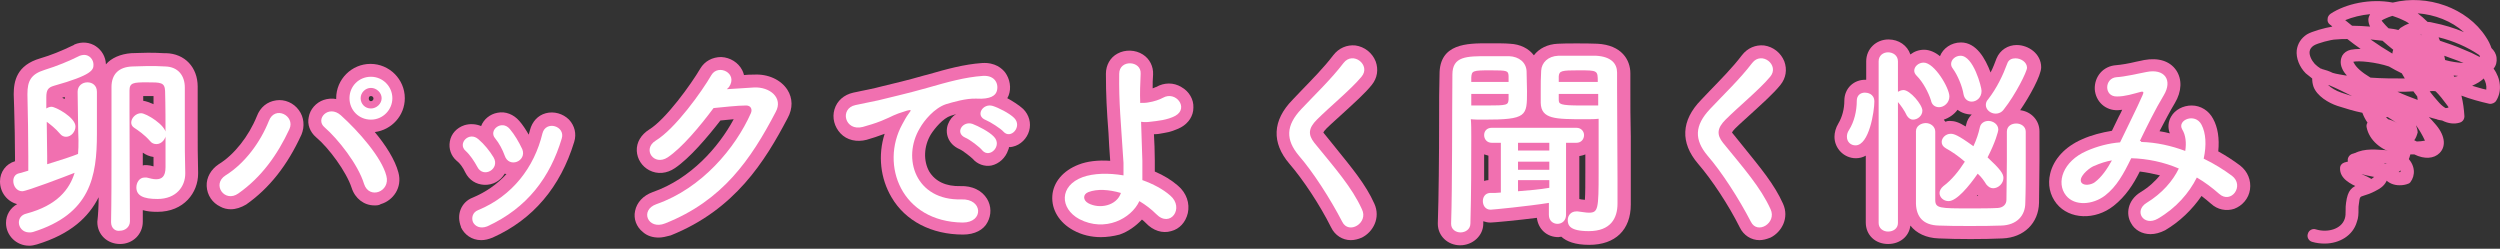
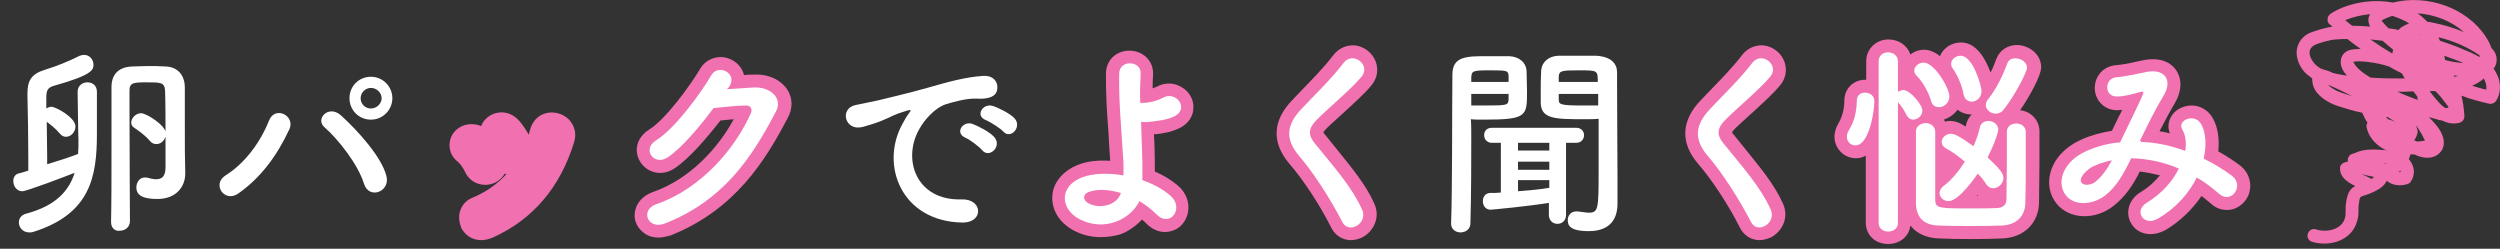
<svg xmlns="http://www.w3.org/2000/svg" version="1.1" id="レイヤー_1" x="0px" y="0px" width="583px" height="58px" viewBox="0 0 583 58" style="enable-background:new 0 0 583 58;" xml:space="preserve">
  <rect x="0" y="0" width="583" height="58" fill="#333333" stroke="none" />
  <style type="text/css">
	.st0{fill:#F170B0;}
	.st1{fill:#FFFFFF;}
</style>
  <g>
    <g>
-       <path class="st0" d="M6.8,57.3c-3,0-5.4-2.4-5.4-5.3c0-1.9,1-3.5,2.6-4.4C1.7,47,0,44.9,0,42.3c0-2.2,1.4-4.1,3.5-4.7    c0-0.3,0-0.7,0-1c0-3.8-0.1-7.7-0.2-11.5l-0.1-3.1c0-3.1,0.7-6.8,6.2-8.4c2.4-0.7,4.9-1.7,7.8-3.1c0,0,0.1,0,0.1-0.1    c3.7-1.6,7.3,1.1,7.4,4.6c1.3-1.5,3.4-2.4,5.9-2.6c1.1,0,2.4-0.1,3.8-0.1c1.1,0,2.4,0,3.8,0.1l0.5,0c4.4,0.1,7.4,3.3,7.4,7.8    c0,2.2,0,5.1,0,7.7c0,6.4,0,8.7,0.1,12.3l0,0.3c0,4.4-3.3,8.9-9.5,8.9c-1.3,0-2.4-0.1-3.4-0.4c0,1.3,0,2.2,0,2.7    c0,2.9-2.3,5.2-5.3,5.2c-3,0-5.3-2.2-5.3-5.1c0,0,0-0.1,0-0.1C22.9,50,23,48,23,46c-2.3,4.6-6.5,8.6-14.4,11    C7.9,57.2,7.4,57.3,6.8,57.3z M33.8,38.5c0.3,0,0.7,0,1.2,0.1c0.3,0.1,0.5,0.1,0.8,0.2c0-0.4,0-1.2,0-2.2c-0.9-0.1-1.8-0.5-2.5-1    c0,1,0,2,0,3C33.5,38.5,33.7,38.5,33.8,38.5z M18.1,36.1L18.1,36.1L18.1,36.1z M35.7,31.8C35.7,31.8,35.7,31.8,35.7,31.8    L35.7,31.8z M33.4,23.5c0.7,0.1,1.5,0.4,2.4,0.8c0-0.7,0-1.3,0-1.9c-0.4,0-0.9,0-1.3,0c-0.3,0-0.7,0-1.1,0c0,0.2,0,0.3,0,0.5    C33.4,23.1,33.4,23.3,33.4,23.5z M14.5,22.8c0.2,0.1,0.4,0.2,0.6,0.3c0-0.2,0-0.3,0-0.5C14.9,22.7,14.7,22.7,14.5,22.8z" />
-       <path class="st0" d="M53.8,48.8c-0.8,0-1.7-0.2-2.4-0.6c-1.9-0.9-3.1-2.7-3.2-4.8c-0.1-2,1-3.9,2.8-5.1c0,0,0,0,0,0    c3.6-2.2,7-6.5,8.9-11.2c0.8-2.1,2.4-3.4,4.5-3.7c2-0.3,4.1,0.6,5.3,2.3c1.2,1.6,1.4,3.8,0.6,5.7c-3.3,7.2-7.5,12.5-12.9,16.3    C56.2,48.4,55,48.8,53.8,48.8z M87.3,47.9c-2.4,0-4.5-1.6-5.3-4.1c-1.2-3.7-5.3-9.3-8.3-11.8c-1.4-1.2-2.1-3-1.7-4.7    c0.3-1.8,1.7-3.4,3.5-4c0.9-0.3,2-0.4,2.9-0.2c0-0.1,0-0.1,0-0.2c0-4.4,3.6-8,8-8c4.4,0,8,3.6,8,8c0,4.1-3.1,7.4-7,7.9    c2.5,3,4.7,6.4,5.5,9.4c1,3.6-1.3,6.6-4.1,7.4C88.4,47.9,87.8,47.9,87.3,47.9z M87.8,42.2C87.8,42.2,87.8,42.2,87.8,42.2    S87.8,42.2,87.8,42.2z M77.7,27.5C77.7,27.5,77.7,27.5,77.7,27.5C77.7,27.5,77.7,27.5,77.7,27.5z M86.5,22.4    c-0.4,0-0.5,0.3-0.5,0.6s0.2,0.6,0.5,0.6c0.3,0,0.6-0.3,0.6-0.6C87.1,22.6,86.8,22.4,86.5,22.4z" />
-       <path class="st0" d="M112.2,56c-2.2,0-3.9-1.3-4.7-3c0,0,0,0,0-0.1c-0.5-1.3-0.6-2.7-0.1-4c0.5-1.3,1.5-2.3,2.8-2.8    c3.1-1.3,5.7-3.1,7.9-5.5c-0.1,0-0.3-0.1-0.4-0.1c0,0,0,0,0,0c-1,1.7-2.8,2.7-4.8,2.6c-1.9-0.1-3.5-1.1-4.4-2.9c0,0,0,0,0,0    c-0.5-1.1-1.3-2.2-2-2.7c-1.3-1.1-1.9-2.8-1.6-4.5c0.3-1.8,1.6-3.2,3.4-3.8c1.3-0.4,2.7-0.3,3.9,0.2c0.6-1.6,2.1-2.8,3.8-3.1    c1.9-0.4,3.8,0.4,5.1,1.9c0.8,0.9,1.5,2,2.2,3.2c0.1-0.4,0.2-0.7,0.3-1.1c0.5-1.9,1.8-3.4,3.7-3.9c1.9-0.5,4,0.1,5.4,1.5    c1.3,1.4,1.8,3.3,1.2,5.2c-3.2,10.5-9.6,18.1-19,22.3C113.9,55.8,113.1,56,112.2,56z M112.2,50L112.2,50L112.2,50z M112.6,38.3    C112.6,38.3,112.6,38.3,112.6,38.3C112.6,38.3,112.6,38.3,112.6,38.3z M120.5,35.4L120.5,35.4L120.5,35.4z M110.5,33    C110.5,33,110.5,33,110.5,33C110.5,33,110.5,33,110.5,33z M128.1,31.3C128.1,31.3,128.1,31.3,128.1,31.3    C128.1,31.3,128.1,31.3,128.1,31.3z M117.6,30.3C117.7,30.3,117.7,30.3,117.6,30.3C117.7,30.3,117.7,30.3,117.6,30.3z" />
+       <path class="st0" d="M112.2,56c-2.2,0-3.9-1.3-4.7-3c0,0,0,0,0-0.1c-0.5-1.3-0.6-2.7-0.1-4c0.5-1.3,1.5-2.3,2.8-2.8    c3.1-1.3,5.7-3.1,7.9-5.5c-0.1,0-0.3-0.1-0.4-0.1c0,0,0,0,0,0c-1,1.7-2.8,2.7-4.8,2.6c-1.9-0.1-3.5-1.1-4.4-2.9c0,0,0,0,0,0    c-0.5-1.1-1.3-2.2-2-2.7c-1.3-1.1-1.9-2.8-1.6-4.5c0.3-1.8,1.6-3.2,3.4-3.8c1.3-0.4,2.7-0.3,3.9,0.2c0.6-1.6,2.1-2.8,3.8-3.1    c1.9-0.4,3.8,0.4,5.1,1.9c0.8,0.9,1.5,2,2.2,3.2c0.1-0.4,0.2-0.7,0.3-1.1c0.5-1.9,1.8-3.4,3.7-3.9c1.9-0.5,4,0.1,5.4,1.5    c1.3,1.4,1.8,3.3,1.2,5.2c-3.2,10.5-9.6,18.1-19,22.3C113.9,55.8,113.1,56,112.2,56z M112.2,50L112.2,50L112.2,50z M112.6,38.3    C112.6,38.3,112.6,38.3,112.6,38.3C112.6,38.3,112.6,38.3,112.6,38.3M120.5,35.4L120.5,35.4L120.5,35.4z M110.5,33    C110.5,33,110.5,33,110.5,33C110.5,33,110.5,33,110.5,33z M128.1,31.3C128.1,31.3,128.1,31.3,128.1,31.3    C128.1,31.3,128.1,31.3,128.1,31.3z M117.6,30.3C117.7,30.3,117.7,30.3,117.6,30.3C117.7,30.3,117.7,30.3,117.6,30.3z" />
      <path class="st0" d="M153.6,55.4c-1.4,0-2.7-0.4-3.7-1.3c-1.5-1.2-2.2-3.1-1.8-4.9c0.4-2,1.9-3.6,4.1-4.4    c8.9-3.1,15.4-10.5,18.9-17c-1,0.1-2.1,0.2-3.1,0.3c-3.1,4-7.2,8.8-10.6,11.1c-1.9,1.3-4.1,1.5-6,0.5c-1.7-0.9-2.8-2.6-2.9-4.5    c-0.1-2,1-3.8,2.9-5c3.9-2.4,9.8-10.6,11.9-14.2c1-1.7,2.8-2.7,4.9-2.7c2.1,0.1,4,1.3,4.9,3.1c0.2,0.4,0.3,0.7,0.4,1.1    c0.8-0.1,1.6-0.1,2.3-0.1c3.3-0.2,6.3,1.2,7.8,3.5c1.3,2,1.3,4.4,0.1,6.6c-5.3,10.1-12.3,21.4-27.3,27.4    C155.3,55.2,154.4,55.4,153.6,55.4z M174,27.6C174,27.6,174,27.6,174,27.6C174,27.6,174,27.6,174,27.6z M177.6,23.6    c0.2,0.4,0.4,0.9,0.5,1.3c0-0.1,0.1-0.2,0.1-0.2c0.1-0.3,0.2-0.5,0.1-0.6C178.3,24,178,23.8,177.6,23.6z M166.7,21.7    c-0.1,0.2-0.2,0.3-0.4,0.5c0.2,0,0.3,0,0.5-0.1C166.8,22,166.7,21.8,166.7,21.7z M167.5,18.5L167.5,18.5L167.5,18.5L167.5,18.5z" />
-       <path class="st0" d="M224.6,54.7C224.6,54.7,224.6,54.7,224.6,54.7c-7.4,0-13.5-3.2-16.7-8.7c-2.6-4.4-3.2-9.8-1.6-14.8    c-1.6,0.6-2.8,1-4.2,1.4c-2.3,0.6-4.6,0.1-6.1-1.5c-1.4-1.5-2-3.6-1.4-5.6c0.6-2,2.2-3.4,4.4-3.9c0.4-0.1,1.1-0.2,1.9-0.4    c1.1-0.2,2.4-0.5,3.3-0.7l1.6-0.4c2.5-0.6,5.9-1.4,9.7-2.5l0.8-0.2c4.5-1.3,8.5-2.4,12.7-2.7c3.1-0.2,4.7,1.3,5.4,2.2    c1.1,1.5,1.5,3.6,0.8,5.4c-0.1,0.2-0.2,0.4-0.3,0.6c1.3,0.7,2.7,1.6,3.7,2.5c1.4,1.4,1.9,3.3,1.4,5.1c-0.5,1.8-2,3.3-3.8,3.7    c-0.3,0.1-0.6,0.1-0.9,0.1c0,0.2-0.1,0.5-0.2,0.7c-0.6,1.8-2.1,3.2-3.9,3.6c-1.6,0.3-3.3-0.3-4.4-1.6c-0.4-0.4-2.3-1.9-3-2.2    l1.2-2.8l-1.2,2.8c-2.8-1.2-3.5-3.9-2.7-5.9c0.4-1,1-1.8,1.9-2.3c-0.4,0.1-0.9,0.3-1.3,0.4c-1.8,0.6-3.7,2.9-4.6,4.3    c-1.7,2.8-1.8,6.2-0.4,8.7c1.4,2.3,3.9,3.5,7.3,3.4c2.7-0.1,5,1,6.2,3c1,1.7,1,3.7,0.1,5.4C229.4,53.6,227.3,54.7,224.6,54.7z     M229.6,34C229.6,34,229.6,34,229.6,34C229.6,34,229.6,34,229.6,34z M231.4,33.1C231.4,33.1,231.4,33.1,231.4,33.1    C231.4,33.1,231.4,33.1,231.4,33.1z M225.8,31.8C225.8,31.8,225.8,31.8,225.8,31.8C225.8,31.8,225.8,31.8,225.8,31.8z M226.3,29.4    C226.3,29.4,226.3,29.4,226.3,29.4C226.3,29.4,226.3,29.4,226.3,29.4L226.3,29.4z M214.8,24c0.1,0.2,0.2,0.3,0.3,0.4    c0.3-0.3,0.5-0.5,0.8-0.7C215.6,23.8,215.2,23.9,214.8,24z" />
      <path class="st0" d="M256.7,55.3c-2.2,0-4.4-0.5-6.4-1.6c0,0,0,0,0,0c-3.3-1.8-5.1-4.8-4.9-8c0.2-3.2,2.5-5.9,6.1-7.3    c2-0.8,4.6-1.1,7.4-0.9c-0.2-2.5-0.3-4.6-0.4-6.5c-0.4-5.2-0.6-8.9-0.6-13.8c0-2,1-3.8,2.7-4.7c1.8-1,4.2-0.9,5.9,0.2    c1.6,1,2.5,2.8,2.4,4.7c-0.1,1.1-0.1,2.2-0.1,3.2c0.4-0.1,0.6-0.3,0.8-0.3c1.9-1.1,4.1-1.1,5.9,0c1.8,1,2.9,2.9,2.8,4.8    c0,1.9-1.1,3.6-2.9,4.6c-1.2,0.6-2.5,1.1-3.9,1.3c-0.9,0.2-1.7,0.3-2.4,0.3c0.1,1.9,0.2,3.9,0.2,6.1c0,0.7,0,1.6,0,2.6    c2.1,0.9,3.9,2,5.4,3.3c2,1.7,2.8,4.1,2.3,6.4c-0.5,2.1-1.9,3.7-3.9,4.2c-2,0.6-4.2-0.1-5.9-1.9c-0.3-0.3-0.6-0.6-0.9-0.8    c-1.4,1.5-3.2,2.8-5.2,3.5C259.6,55.1,258.1,55.3,256.7,55.3z M255.1,44.7C255.1,44.7,255.1,44.7,255.1,44.7    C255.1,44.7,255.1,44.7,255.1,44.7z" />
      <path class="st0" d="M315,56c-1.9,0-3.7-1.1-4.6-3c-2.6-5.2-6.5-11.1-9.7-14.8c-4.2-4.9-4-10.1,0.7-14.9c0.7-0.7,1.3-1.4,2-2.1    c2.6-2.7,5.3-5.4,7.5-8.3c1.3-1.7,3.2-2.5,5.2-2.3c2.1,0.3,3.9,1.7,4.7,3.7c0.7,1.9,0.4,3.9-0.9,5.5c-1.6,2-4.2,4.3-6.7,6.6    c-1.4,1.3-2.8,2.5-3.9,3.6c-0.4,0.4-0.6,0.7-0.7,0.9c0.1,0.1,0.2,0.3,0.4,0.5c0.9,1.1,1.7,2.1,2.5,3.1c3.7,4.6,7,8.5,9,13    c1.5,3.3-0.3,6.6-2.9,7.9C316.7,55.8,315.8,56,315,56z M315.7,50.4L315.7,50.4L315.7,50.4z" />
-       <path class="st0" d="M340.5,57.2c-2.9,0-5.2-2.2-5.2-5c0,0,0-0.2,0-0.2c0.2-5.9,0.3-15.5,0.3-23.9c0-4,0-7.7,0.1-10.8    c0-7.2,6.5-7.2,11.3-7.2c2.1,0,4.1,0,5.1,0.1c2.4,0.1,4.4,1.1,5.6,2.7c1.2-1.6,3.2-2.6,5.6-2.7c1.6-0.1,7-0.1,9.2,0    c5.7,0.3,7.7,3.8,7.7,6.9v3.4c0,3.6,0,7.6,0.1,11.4c0,3.6,0,7,0,9.9c0,1.2,0,2.3,0,3.4c0,0.9,0,1.8,0,2.5c0,5.9-3.6,9.4-9.7,9.4    c-3.3,0-5.3-0.8-6.5-1.9c-0.2,0-0.5,0.1-0.7,0.1c-2.7,0-4.7-1.9-5-4.5c-4.7,0.6-10.2,1.1-10.8,1.1c-0.6,0-1.1-0.1-1.7-0.3    c0,0.2,0,0.4,0,0.6C345.9,54.9,343.5,57.2,340.5,57.2z M339.9,52.1C339.9,52.1,339.9,52.1,339.9,52.1    C339.9,52.1,339.9,52.1,339.9,52.1z M347.6,48C347.6,48,347.6,48,347.6,48C347.6,48,347.6,48,347.6,48z M368.3,46.4l0.4,0.1    c0.3,0,0.6,0.1,0.9,0.1c0.1-1.4,0.1-4,0.1-6.4c0-1.4,0-2.8,0-4.2c-0.4,0.2-0.9,0.3-1.4,0.4L368.3,46.4z M346.1,36    c0,2.1,0,4.2,0,6.2c0.3-0.1,0.7-0.2,1-0.2v-5.7C346.7,36.2,346.4,36.1,346.1,36z" />
      <path class="st0" d="M410.3,56c-1.9,0-3.7-1.1-4.6-3c-2.6-5.2-6.5-11.1-9.7-14.8c-4.2-4.9-4-10.1,0.7-14.9c0.7-0.7,1.3-1.4,2-2.1    c2.6-2.7,5.3-5.4,7.5-8.3c1.3-1.7,3.2-2.5,5.2-2.3c2.1,0.3,3.9,1.7,4.7,3.7c0.7,1.9,0.4,3.9-0.9,5.5c-1.6,2-4.2,4.3-6.7,6.6    c-1.4,1.3-2.8,2.5-3.9,3.6c-0.4,0.4-0.6,0.7-0.7,0.9c0.1,0.1,0.2,0.3,0.4,0.5c0.9,1.1,1.7,2.1,2.5,3.1c3.7,4.6,7,8.5,9,13    c1.5,3.3-0.3,6.6-2.9,7.9C411.9,55.8,411.1,56,410.3,56z M411,50.4L411,50.4L411,50.4z" />
      <path class="st0" d="M440.3,56.9c-3,0-5.2-2.1-5.2-5V36.3c-0.7,0.4-1.5,0.6-2.3,0.6c-2.8,0-5-2.3-5-5c0-1,0.3-2.1,0.9-3.1    c0.9-1.5,1.4-3.4,1.4-5.3c0-2.9,2.2-5,5.1-4.9v-4.3c0-2.9,2.3-5.1,5.2-5.1c2.4,0,4.4,1.4,5.1,3.5c0.9-0.7,2-1.1,3.2-1.1    c1.3,0,2.6,0.6,3.7,1.5c0.7-1.8,2.6-3.2,4.9-3.2c3.6,0,5.7,3.8,6.9,7c0.6-1.1,1-2.3,1.4-3.3c0.8-1.9,2.6-3.1,4.7-3.1    c2.7,0,5.7,2,5.7,5.2c0,1.9-2.7,6.8-4.9,10c2.6,0.3,4.5,2.4,4.5,4.9c0,1,0,2.2,0,3.3c0,1.2,0,2.5,0,3.8c0,3.7-0.1,7.3-0.1,9.6    c-0.1,4.7-3.5,8.1-8.5,8.3c-4.4,0.2-10.5,0.2-14.9,0c-2.9-0.1-5.2-1.2-6.6-3C445.2,55.2,443,56.9,440.3,56.9z M461.2,45.5    c-0.1,0.1-0.1,0.1-0.2,0.2c0.1,0,0.2,0,0.3,0C461.3,45.6,461.2,45.6,461.2,45.5z M455.1,32C455.1,32,455.1,32,455.1,32    C455.1,32,455.1,32,455.1,32z M454.7,28.2c1.1,0,2.1,0.3,3.7,1.3c0-0.1,0.1-0.3,0.1-0.4c0.2-1,0.7-1.8,1.3-2.4    c-1.2,0-2.4-0.4-3.3-1.1c-0.8,1.1-2,1.9-3.2,2.3c0.1,0.2,0.2,0.3,0.4,0.5C454.1,28.2,454.4,28.2,454.7,28.2z M466,25.1    C466,25.1,466,25.1,466,25.1C466,25.1,466,25.1,466,25.1z M453.2,22.7L453.2,22.7L453.2,22.7z M460.8,21.5L460.8,21.5L460.8,21.5z     M471,15.9C471,15.9,471,15.9,471,15.9C471,15.9,471,15.9,471,15.9z M469.9,15.3L469.9,15.3L469.9,15.3z M457.7,14.2    C457.8,14.2,457.8,14.2,457.7,14.2C457.8,14.2,457.8,14.2,457.7,14.2z" />
      <path class="st0" d="M501.5,54.6c-2,0-3.7-1-4.5-2.5c-1.3-2.1-0.9-5.4,2.2-7.3c2-1.2,3.4-2.6,4.5-3.9c-1.6-0.4-3.1-0.7-4.7-0.9    c-1.5,3-3.3,5.8-6.1,8c-4.3,3.4-10.3,3.2-13.3-0.5c-1.6-2-2.1-4.5-1.5-7c0.8-3.4,3.5-6.3,7.4-8c2.2-1,4.6-1.6,7-2    c0.5-1.1,1.1-2.2,1.6-3.3c0.3-0.5,0.5-1,0.8-1.6c-0.3,0-0.7,0.1-1,0.1c-2.9,0.1-5.2-2-5.4-4.9c-0.1-3,2-5.4,5-5.6    c1.2-0.1,3-0.4,4.6-0.8c0.7-0.1,1.3-0.3,1.9-0.4c3.3-0.6,6,0.2,7.5,2.4c1.4,2.1,1.3,4.9-0.3,7.6c-1.2,2-2.4,4.3-3.6,6.6    c0.8,0.1,1.6,0.3,2.4,0.5c-0.5-1.3-0.4-2.7,0.3-3.9c0.9-1.6,2.8-2.6,4.8-2.6c2.1,0,4,1.2,5,3.1c1.1,2,1.5,4.6,1.2,7.6    c1.8,1,3.5,2.1,5.1,3.3c1.8,1.4,2.6,3.5,2.3,5.6c-0.3,2.1-1.8,3.8-3.7,4.5c-1.8,0.6-3.9,0.2-5.4-1.2c-0.7-0.6-1.4-1.2-2.2-1.8    c-2.2,3.2-5.1,6-8.5,8C503.7,54.3,502.6,54.6,501.5,54.6z M502.2,50.1L502.2,50.1L502.2,50.1z M510.9,37.9    c0.1,0.1,0.1,0.3,0.2,0.4c0,0.1,0.1,0.2,0.1,0.3c0.1,0,0.2-0.1,0.2-0.1c-0.1-0.2-0.3-0.5-0.3-0.8C511,37.9,511,37.9,510.9,37.9z     M511.6,28.7C511.6,28.7,511.6,28.7,511.6,28.7C511.6,28.7,511.6,28.7,511.6,28.7z M502.5,19.8c0,0,0.1,0.1,0.1,0.1    C502.5,19.9,502.6,19.9,502.5,19.8C502.5,19.9,502.5,19.9,502.5,19.8z" />
    </g>
    <g>
      <path class="st1" d="M18.1,21.4c0-1.4,1.1-2.2,2.3-2.2c1.1,0,2.2,0.7,2.2,2.2c0,0.4,0,0.9,0,1.4c0,2.3,0,5.8,0,8.4    c0,10-1.5,18.7-14.9,22.9c-0.3,0.1-0.6,0.1-0.9,0.1c-1.5,0-2.4-1.2-2.4-2.3c0-0.9,0.5-1.8,1.8-2.1c7.1-1.9,10-5.6,11.2-9.5    c-2,0.8-11.2,4.3-12.2,4.3c-1.3,0-2.1-1.2-2.1-2.4c0-0.8,0.4-1.6,1.4-1.8c0.6-0.1,1.3-0.4,2.1-0.6c0-1.1,0-2.2,0-3.3    c0-4.7-0.1-9.8-0.2-14.3c0-0.1,0-0.2,0-0.3c0-3,0.8-4.6,4-5.6c2.9-0.9,5.6-2,8.2-3.3c0.3-0.1,0.7-0.2,1-0.2c1.3,0,2.2,1.1,2.2,2.3    s-0.3,2.4-9.2,4.9c-1.4,0.4-1.8,1-1.8,2.7v2.6c0.3-0.2,0.8-0.4,1.2-0.4c1,0,5.6,2.5,5.6,4.6c0,1.2-1,2.4-2.2,2.4    c-0.5,0-1-0.2-1.4-0.7c-1.1-1.3-2.3-2.2-3.1-2.8c0,2.6,0.1,5.3,0.1,8c0,0.7,0,1.3,0,1.9c3-0.9,6-1.9,7.2-2.4    c0.1-1,0.1-2.1,0.1-3.2C18.2,30.5,18.2,26.6,18.1,21.4L18.1,21.4z M25.9,51.8c0.1-4.7,0.1-11,0.1-16.9c0-14.6,0-14.6,0-14.6    c0-2.9,1.6-4.7,4.9-4.8c1.1,0,2.3-0.1,3.6-0.1c1.2,0,2.6,0,4.1,0.1c2.9,0.1,4.5,2.1,4.5,4.9c0,2.2,0,5.1,0,7.6    c0,6.6,0,8.9,0.1,12.3c0,0,0,0.1,0,0.2c0,2.9-2,5.9-6.5,5.9c-3.3,0-4.9-0.8-4.9-2.7c0-1.1,0.7-2.3,1.9-2.3c0.2,0,0.3,0,0.5,0    c0.8,0.2,1.5,0.4,2.2,0.4c1.3,0,2.2-0.6,2.2-2.8c0,0,0-2.8,0-6.4c0-3.6,0-8.1-0.1-11.4c-0.1-2-1-2-4.3-2c-3.1,0-4,0.1-4,1.9    c0,1,0,2.7,0,4.8c0,8.4,0.1,23.4,0.1,25.7c0,1.4-1.2,2.2-2.3,2.2C27,54,25.9,53.3,25.9,51.8L25.9,51.8z M35,32.9    c-1.3-1.5-2.8-2.5-3.7-3.1c-0.5-0.3-0.7-0.8-0.7-1.2c0-1.1,1.1-2.2,2.3-2.2c1.2,0,5.8,2.8,5.8,4.8c0,1.2-1,2.4-2.2,2.4    C35.9,33.6,35.4,33.4,35,32.9z" />
      <path class="st1" d="M52.6,40.9c4.5-2.8,8.1-7.7,10.1-12.7c1.4-3.7,6.2-1.2,4.8,1.9c-2.8,6-6.5,11.2-11.9,15    C52.4,47.4,49.3,43,52.6,40.9z M84.9,42.9c-1.4-4.6-6.1-10.5-9.2-13.2c-2.3-1.9,0.9-5.4,3.8-2.8c4.1,3.7,9.5,9.8,10.6,14.1    C91.1,44.7,86.1,46.6,84.9,42.9z M86.5,27.9c-2.8,0-5-2.2-5-5s2.2-5,5-5c2.8,0,5,2.3,5,5S89.3,27.9,86.5,27.9z M86.5,20.5    c-1.3,0-2.4,1.1-2.4,2.4c0,1.3,1,2.4,2.4,2.4c1.3,0,2.5-1.1,2.5-2.4C89,21.6,87.8,20.5,86.5,20.5z" />
-       <path class="st1" d="M111.3,38.9c-0.7-1.3-1.7-2.8-2.7-3.7c-2-1.7,0.8-4.7,3-2.7c1.3,1.1,2.6,2.7,3.5,4.2    C116.7,39.4,112.7,41.7,111.3,38.9z M110.3,51.8c-0.4-1-0.1-2.3,1.2-2.8c8-3.3,13.1-10,15-17.9c0.8-3.1,5.4-1.7,4.5,1.2    c-2.7,9-8,16.2-17.4,20.5C112,53.4,110.8,52.8,110.3,51.8z M117.7,36.3c-0.5-1.4-1.3-2.9-2.2-4c-1.7-1.9,1.5-4.5,3.4-2.2    c1.1,1.3,2.1,3,2.9,4.7C122.9,37.6,118.7,39.3,117.7,36.3z" />
      <path class="st1" d="M169.5,20.8c2-0.1,4.4-0.3,6.3-0.4c3.7-0.2,6.9,2.4,5.1,5.7c-5.8,11.1-12.4,20.7-25.8,26c-4,1.6-6-3.1-2-4.5    c10.6-3.7,18.4-13.1,22-21.2c0.4-0.9,0-1.8-1.1-1.8c-2,0-5.5,0.4-7.6,0.6c-3.2,4.3-7.4,9.3-10.7,11.5c-3.2,2.1-6-1.9-2.8-3.9    c4.6-2.8,10.8-11.5,13-15.3c1.6-2.7,6.3-0.4,4.1,2.8L169.5,20.8z" />
      <path class="st1" d="M210.4,29c0.5-0.9,0.9-1.7,1.5-2.5c0.8-1,0.5-0.9-0.4-0.7c-3.6,1.1-2.8,1.1-6,2.4c-1.5,0.6-2.9,1-4.3,1.4    c-4.2,1.1-5.5-4.3-1.7-5.1c1-0.2,3.8-0.8,5.3-1.1c2.3-0.6,6.5-1.5,11.4-2.9c4.9-1.4,8.8-2.5,13-2.8c3-0.2,3.8,2.1,3.2,3.7    c-0.3,0.8-1.3,1.8-4.7,1.6c-2.4-0.1-5.4,0.8-7.1,1.3c-2.7,0.9-5.1,3.8-6.1,5.6c-4.2,7-1,16.9,9.7,16.6c5-0.2,5.3,5.4,0.3,5.4    C210.2,51.7,205.2,38.5,210.4,29z M225.1,32.1c-2.5-1.1-0.6-4,1.7-3.2c1.3,0.5,3.9,1.8,5,3c2,2.1-1,5.1-2.7,3.2    C228.5,34.3,226.1,32.5,225.1,32.1z M229.9,28c-2.6-1-0.7-4,1.6-3.3c1.3,0.4,3.9,1.7,5,2.8c2,2-0.8,5.1-2.5,3.2    C233.4,30,230.9,28.4,229.9,28z" />
      <path class="st1" d="M251.7,51.1c-4.6-2.5-4.7-7.8,0.8-9.8c2.5-0.9,6-1,9.5-0.4c0-1,0-2.1,0-2.9c-0.6-9.5-1.1-14-1-20.8    c0-3.4,5.2-3.1,5,0c-0.1,2.3-0.2,4.5-0.1,6.8c0.6,0,1.3,0,1.8-0.1c1.4-0.2,2.8-0.7,3.5-1.1c3-1.7,6.1,2.4,2.9,4.2    c-0.9,0.5-2,0.8-3,1c-1,0.2-2.1,0.3-2.9,0.4c-0.7,0.1-1.4,0.1-2.1,0c0.1,2.7,0.2,5.6,0.3,9.1c0,1.1,0,2.8,0,4.5    c2.5,0.9,4.8,2.1,6.5,3.6c3.4,2.9,0,7.7-3.3,4.3c-1.1-1.1-2.4-2.1-3.9-3C263.8,51,257.7,54.2,251.7,51.1z M253.8,44.8    c-1.3,0.5-1.3,1.9,0,2.6c2.6,1.4,6.6,0.6,7.6-2.4C258.6,44.2,255.9,44,253.8,44.8z" />
      <path class="st1" d="M313,51.7c-2.8-5.4-6.8-11.6-10.1-15.4c-3.1-3.7-3.1-7,0.6-10.9c3.2-3.4,6.9-6.9,9.8-10.7    c2.2-2.9,6.5,0.5,4.2,3.2c-2.4,2.9-7.4,7-10.4,10c-2,2-2.1,3.5-0.6,5.4c4.8,5.9,8.8,10.4,11.1,15.5C319.2,52,314.5,54.8,313,51.7z    " />
      <path class="st1" d="M343.1,32.1c0,5.5,0,13.2-0.2,20c0,1.4-1.2,2.1-2.3,2.1c-1.1,0-2.2-0.7-2.2-2c0,0,0,0,0-0.1    c0.3-8.8,0.2-25.2,0.3-34.7c0-4.3,3.3-4.3,8.3-4.3c2,0,4,0,4.9,0c2.4,0.1,4,1.5,4.1,3.5c0,1.5,0.1,3.1,0.1,4.7    c0,5.8,0,6.6-10.1,6.6c-1.1,0-2.2,0-3-0.1C343.1,28.9,343.1,30.4,343.1,32.1z M351.8,19.1c0-0.5,0-0.9,0-1.4    c-0.1-1.2-0.2-1.3-4.2-1.3c-4.2,0-4.4,0.1-4.5,1.7c0,0.3,0,0.7,0,1H351.8z M343.1,21.9v2.7c0.7,0,2.1,0,3.6,0c4.8,0,5-0.1,5.1-1.4    c0-0.4,0-0.9,0-1.3H343.1z M361.3,47.3c-5,0.8-13.3,1.6-13.7,1.6c-1.2,0-1.8-1-1.8-2c0-0.9,0.5-1.8,1.6-1.9c0.9,0,1.8,0,2.6-0.1    V33.3h-2.1c-1.2,0-1.8-0.9-1.8-1.8c0-0.9,0.6-1.7,1.8-1.7h19.7c1.2,0,1.8,0.9,1.8,1.7c0,0.9-0.6,1.8-1.8,1.8h-2.4l0,16.8    c0,1.4-1,2.1-2,2.1c-1,0-2-0.7-2-2.1V47.3z M361.3,33.3H354v1.8h7.3V33.3z M361.3,37.7H354v1.9h7.3L361.3,37.7z M361.3,42H354v2.6    c2.5-0.2,5-0.4,7.3-0.8V42z M369.6,27.8c-6.9,0-10.2,0-10.3-3.8c0-0.9,0-1.8,0-2.8c0-1.6,0-3.1,0.1-4.7c0.1-1.9,1.6-3.4,4-3.5    c0.9,0,3.1,0,5.1,0c1.5,0,2.9,0,3.7,0c3.6,0.2,4.9,1.9,4.9,3.9c0,1.1,0,2.2,0,3.4c0,7,0.1,15.2,0.1,21.3c0,2.3,0,4.3,0,5.9    c0,3.4-1.6,6.4-6.7,6.4c-4.5,0-4.9-1.4-4.9-2.6c0-1,0.7-2,2-2c0.1,0,0.2,0,0.3,0c1,0.1,1.9,0.3,2.6,0.3c2.2,0,2.3-0.8,2.3-9.5    c0-3.7,0-7.5,0-10.5c0-0.7,0-1.3,0-1.9C371.9,27.8,370.8,27.8,369.6,27.8z M372.6,19.1c0-2.7,0-2.7-4.5-2.7    c-3.9,0-4.5,0.1-4.6,1.4c0,0.4,0,0.9,0,1.3H372.6z M372.7,21.9h-9.2c0,0.5,0,0.9,0,1.3c0,1.1,0.2,1.4,5.3,1.4c1.6,0,3.2,0,3.9,0    V21.9z" />
      <path class="st1" d="M408.3,51.7c-2.8-5.4-6.8-11.6-10.1-15.4c-3.1-3.7-3.1-7,0.6-10.9c3.2-3.4,6.9-6.9,9.8-10.7    c2.2-2.9,6.5,0.5,4.2,3.2c-2.4,2.9-7.4,7-10.4,10c-2,2-2.1,3.5-0.6,5.4c4.8,5.9,8.8,10.4,11.1,15.5    C414.4,52,409.8,54.8,408.3,51.7z" />
      <path class="st1" d="M430.7,31.9c0-0.5,0.1-1,0.5-1.6c1.2-1.9,1.8-4.4,1.8-6.8c0-1.3,0.9-1.9,1.9-1.9c0.5,0,2.2,0.2,2.2,2.1    c0,2.2-1.2,10.2-4.4,10.2C431.6,33.9,430.7,33.1,430.7,31.9z M438.1,14.3c0-1.4,1.1-2.1,2.2-2.1c1.1,0,2.3,0.7,2.3,2.1v7.1    c0.4-0.2,0.8-0.4,1.3-0.4c1.5,0,4.4,3.4,4.4,4.8c0,1.2-1.1,2.1-2.2,2.1c-0.5,0-1-0.3-1.4-0.9c-0.6-1.3-1.5-2.5-2.1-3.2V52    c0,1.3-1.1,2-2.3,2c-1.1,0-2.2-0.7-2.2-2V14.3z M450.3,23.4c-0.6-1.9-1.9-4.3-3.3-5.7c-0.4-0.4-0.6-0.8-0.6-1.2c0-1,1-1.9,2.2-1.9    c2.5,0,6,5.9,6,7.9c0,1.5-1.3,2.5-2.4,2.5C451.3,25,450.5,24.5,450.3,23.4z M451.3,30.7c0,2.2,0,5.1,0,8c0,2.9,0,5.8,0,7.9    c0,2,1,2,8.2,2c2.3,0,4.7,0,6.4-0.1c1.3-0.1,2-0.9,2-1.9c0-2.2,0.1-5.7,0.1-9.2c0-2.5,0-4.9,0-6.7c0-1.3,1.1-1.9,2.2-1.9    c1.1,0,2.2,0.7,2.2,1.9c0,2.2,0,4.7,0,7.1c0,3.5,0,7-0.1,9.5c0,3-2,5.2-5.6,5.3c-2.2,0.1-4.8,0.1-7.4,0.1c-2.5,0-5,0-7.2-0.1    c-3.6-0.1-5.2-2-5.3-5.1c0-2.4,0-5.4,0-8.4c0-3,0-6.1,0-8.5c0-1.2,1.2-1.9,2.3-1.9S451.3,29.5,451.3,30.7L451.3,30.7z M454.4,46.9    c-1.2,0-2.1-0.9-2.1-1.9c0-0.5,0.3-1.1,0.9-1.6c1.9-1.4,3.6-3.5,5-5.7c-1.5-1.3-3.1-2.4-4.4-3.1c-0.7-0.4-1-0.9-1-1.5    c0-0.9,0.9-1.9,2.1-1.9c0.7,0,1.6,0.2,5.3,2.9c0.7-1.5,1.2-3,1.5-4.4c0.2-1,1.1-1.5,2-1.5c1.1,0,2.3,0.8,2.3,2    c0,0.5-0.7,3-2.5,6.5c3,2.8,3.7,3.8,3.7,4.8c0,1.3-1.2,2.4-2.4,2.4c-0.6,0-1.1-0.3-1.6-0.9c-0.5-0.8-1.1-1.7-2-2.5    C459.2,43.4,456.3,46.9,454.4,46.9z M457.9,22c-0.3-1.9-1.4-4.5-2.5-6c-0.3-0.4-0.4-0.7-0.4-1.1c0-1,1-1.9,2.2-1.9    c3,0,4.9,7.3,4.9,8.2c0,1.6-1.2,2.5-2.3,2.5C458.9,23.7,458.1,23.1,457.9,22z M465.4,26.5c-1.2,0-2.3-0.9-2.3-2    c0-0.4,0.1-0.9,0.5-1.3c2.1-2.7,3.5-5.7,4.5-8.4c0.3-0.9,1.1-1.2,1.9-1.2c1.3,0,2.7,0.9,2.7,2.2c0,0.9-2.7,6.3-5.4,9.7    C466.8,26.2,466.1,26.5,465.4,26.5z" />
      <path class="st1" d="M499.3,33.1c3.6,0.1,7.1,0.9,10.3,2.1c0.3-1.9,0.1-3.7-0.7-5c-1.3-2.2,3-4,4.5-1.1c1,1.9,1.2,4.7,0.5,7.9    c2.5,1.2,4.7,2.6,6.6,4c3,2.3-0.2,6.7-3,4.2c-1.6-1.4-3.3-2.7-5.2-3.8c-1.8,3.6-4.8,7.1-9.1,9.6c-3.3,1.9-5.7-1.8-2.6-3.7    c3.6-2.2,6.1-5.1,7.5-8c-3.5-1.5-7.3-2.3-11.1-2.4c-1.8,3.7-3.4,6.6-6.1,8.7c-2.9,2.2-7.1,2.5-9.1,0c-2.4-3-0.7-8,4.8-10.4    c2.5-1.1,5.2-1.8,7.8-2c1.7-3.6,3.9-7.9,5.2-10.9c0.3-0.7,0.4-1-0.3-0.9c-1.9,0.5-3.7,1.1-5.6,1.1c-3.1,0.1-3-4.3-0.1-4.5    c1.9-0.1,4.8-0.8,6.9-1.2c4.3-0.9,6.2,1.9,4.1,5.4c-2,3.3-3.9,7.2-5.6,10.7H499.3z M488.1,38.8c-1.2,0.6-3.5,2.6-2.7,3.8    c0.6,0.8,2.3,0.5,3.1-0.1c1.6-1.2,2.9-3.1,4-5.1C491.3,37.6,489.9,38,488.1,38.8z" />
    </g>
  </g>
  <g>
    <path class="st0" d="M542.1,56.8c-0.9,0-1.9-0.1-2.9-0.4c-0.8-0.2-1.3-1.1-1-1.9c0.2-0.8,1.1-1.3,1.9-1c2.6,0.8,5.9,0,6.7-2.5   c0.2-0.6,0.2-1.2,0.2-2c0-0.6,0-1.1,0.1-1.7c0.4-3,1.3-3.7,3.3-4.4c0.6-0.2,1.2-0.4,2.1-0.9c0.6-0.3,1.1-0.6,1.3-1   c0.1-0.2,0.1-0.5,0-0.7c-0.1-0.5-0.5-0.9-0.9-1.1c-0.9-0.5-2.2-0.4-3.7-0.3c-0.8,0.1-1.6-0.5-1.7-1.4c-0.1-0.8,0.5-1.6,1.4-1.7   c1.5-0.1,3.5-0.3,5.3,0.6c1.2,0.6,2.1,1.7,2.5,2.9c0.3,1.1,0.3,2.1-0.2,3c-0.6,1.2-1.7,1.8-2.5,2.2c-1.1,0.6-2,0.9-2.7,1.1   c-1,0.3-1,0.3-1.2,1.9c-0.1,0.4-0.1,0.9-0.1,1.4c0,0.9,0,1.9-0.4,2.9C548.7,54.9,545.6,56.8,542.1,56.8z" />
    <path class="st0" d="M559.6,43.2c-0.7,0-1.3-0.1-2-0.4c-1.3-0.6-2.1-1.7-2.4-2.9c-0.2-0.8,0.4-1.6,1.2-1.8c0.1,0,0.2,0,0.3,0   c-0.3,0-0.6-0.1-0.8-0.1c-2.8-0.2-4.6-0.2-5.9,0.7c-0.7,0.5-1.6,0.3-2.1-0.3c-0.5-0.7-0.3-1.6,0.3-2.1c2.3-1.7,5-1.5,7.9-1.3   c1.6,0.1,3.5,0.4,5,1.5c1,0.8,1.7,2,1.8,3.2c0.1,1-0.2,2-0.8,2.8c-0.1,0.1-0.3,0.3-0.4,0.3C561,43.1,560.3,43.2,559.6,43.2z    M557.2,38.1c0.5,0.2,0.9,0.6,1,1.2c0.1,0.3,0.3,0.5,0.7,0.7c0.3,0.1,0.6,0.2,0.9,0.1c0-0.1,0-0.1,0-0.2c0-0.4-0.3-0.8-0.6-1.1   C558.7,38.5,558,38.2,557.2,38.1z" />
    <path class="st0" d="M552,44.6c-0.2,0-0.5-0.1-0.7-0.2c-0.4-0.2-0.8-0.4-1.2-0.6c-1.9-0.9-4.5-2.1-4.4-4.6c0-0.6,0.4-1.1,1-1.3   c2.1-0.7,4.1-0.3,5.8,0.2c1.5,0.4,2.9,0.7,4.2,0.2c1.1-0.4,1.9-1.4,2.2-2.4c-3.6-0.8-6.4-3.2-7-6.2c-0.1-0.4,0-0.8,0.2-1.1   c-0.5-0.7-0.9-1.5-1.2-2.3c-2-0.4-3.9-1-5.8-1.6c-2.1-0.7-4.8-2.3-5.6-4.5c-0.2-0.6-0.3-1.2-0.3-1.9c-0.5-0.4-1-0.8-1.5-1.2   c-1.5-1.5-2.3-3.6-2.1-5.4c0.2-1.5,1-2.8,2.4-3.7c1.2-0.7,4.1-1.5,5.9-1.8c-0.2-0.2-0.4-0.4-0.6-0.5c-0.4-0.3-0.6-0.8-0.5-1.3   c0-0.5,0.3-0.9,0.7-1.2c3.5-2.3,9.2-3.6,14.5-2.6c8-2,17.3,1.2,21.7,8c0.6,0.9,1,1.7,1.3,2.6c0.6,0.6,1.1,1.3,1.2,2.3   c0.1,0.9-0.1,1.8-0.7,2.5c1.7,2.3,2,5.3,0.6,7.5c-0.3,0.5-1,0.8-1.6,0.7c-2.2-0.5-4.4-1.1-6.5-1.9c0.4,1.6,0.6,3.2,0.7,4.8   c0,0.7-0.4,1.3-1.1,1.5c-1.3,0.4-2.7,0.2-4.1-0.5c-0.5-0.1-0.9-0.1-1.3-0.3c-0.5-0.1-1.1-0.3-1.8-0.5c0.5,0.5,0.9,0.9,1.3,1.4   c2.4,2.6,2.9,5.3,1.2,7c-1.3,1.3-3.5,1.5-5.9,0.3c-0.3,0-0.6,0-0.9,0c-0.5,2.1-2,4-4.1,4.9c-2.2,0.9-4.3,0.4-6.1,0   c-0.4-0.1-0.8-0.2-1.2-0.3c0.2,0.1,0.4,0.2,0.7,0.3c0.5,0.2,1,0.5,1.4,0.7c0.7,0.4,1,1.3,0.6,2.1C553,44.3,552.5,44.6,552,44.6z    M563,32.7c0.2,0.1,0.4,0.2,0.6,0.3c0.6,0,1.3-0.1,1.9-0.2c-0.6-1.3-1.3-2.5-2.1-3.6c0.2,0.6,0.4,1.1,0.4,1.7   C563.6,31.6,563.4,32.2,563,32.7z M556.9,27.8c0.8,0.2,1.5,0.5,2.2,1c-0.7-0.5-1.5-1-2.3-1.5c-0.1,0-0.2,0-0.4,0   C556.5,27.4,556.7,27.6,556.9,27.8z M566.6,21.3c0.6,0.8,1.2,1.5,1.9,2.3c0.5,0.6,1.1,1.2,1.8,1.6c0.4,0,0.7-0.1,0.7-0.2   c0,0-0.1-0.2-0.5-0.7c-0.8-1.1-1.6-2.1-2.5-3C567.6,21.2,567.1,21.2,566.6,21.3z M559.1,21.4c1.5,0.7,3.1,1.3,4.7,1.9   c0-0.3-0.1-0.5-0.1-0.8c-0.3-0.4-0.6-0.8-0.9-1.2C561.6,21.4,560.4,21.4,559.1,21.4z M542.9,19.8c0.7,0.7,1.9,1.4,3.1,1.8   c0.8,0.3,1.6,0.5,2.5,0.8c-1.8-0.9-3.6-1.8-5.5-2.6C543,19.9,542.9,19.9,542.9,19.8z M576.5,20c1.1,0.3,2.2,0.7,3.3,0.9   c0.1-0.9-0.1-1.8-0.6-2.6C578.5,19,577.6,19.5,576.5,20z M552.8,18.1c2.7,0.2,5.3,0.2,8,0.2c-0.2-0.4-0.5-0.8-0.7-1.2   c-1-0.5-2-1-3-1.6c-3-1-7-1.4-8.3-1.1c0,0.1,0,0.1,0.1,0.2C549.4,15.7,550.8,16.9,552.8,18.1z M572.2,17.6c0,0.1,0.1,0.2,0.1,0.3   c0.3,0,0.6-0.1,0.9-0.2C572.9,17.7,572.5,17.6,572.2,17.6z M544,17c1,0.3,2,0.4,3,0.6c0.1,0,0.2,0,0.3,0c-0.5-0.5-0.9-1.1-1.1-1.6   c-0.6-1.3-0.3-2.4,0-3c0.4-0.7,1.1-1.2,2-1.4c0.6-0.1,1.4-0.2,2.3-0.2c-1-0.7-2.1-1.5-3.1-2.3c-0.9,0-1.7,0-2.6,0.1   c-1.2,0-4.4,0.9-5.2,1.4c-0.6,0.4-0.9,0.8-1,1.4c-0.1,0.9,0.4,2,1.2,2.9c0.4,0.4,0.9,0.8,1.4,1.1c0.1,0,0.2,0,0.3,0.1   C542.3,16.3,543.2,16.6,544,17z M570.2,14c1.4,0.4,2.9,0.6,4.3,0.7c-0.4-0.2-0.8-0.3-1.2-0.5c-1.1-0.4-2.2-0.8-3.3-1.2   C570.1,13.3,570.1,13.6,570.2,14C570.1,14,570.1,14,570.2,14z M569,9.5c1.8,0.6,3.6,1.2,5.4,2c1.3,0.5,2.6,1.1,3.9,1.8   c0-0.1,0-0.2,0-0.3c-0.1-0.1-0.2-0.1-0.2-0.2c-2.8-1.9-6.1-3.3-9.4-4.1C568.7,8.9,568.9,9.2,569,9.5z M552.8,9.2   c1.7,1.2,3.4,2.3,5.1,3.3c0-0.3,0.1-0.6,0.2-0.9c-0.9-0.7-1.7-1.4-2.5-2.1C554.7,9.4,553.8,9.3,552.8,9.2z M564.4,8.1   c0.1,0,0.2,0.1,0.3,0.1c0,0,0-0.1-0.1-0.1C564.6,8.1,564.5,8.1,564.4,8.1z M566.1,5.1c0.5,0,0.9,0.1,1.3,0.2   c2.5,0.5,4.9,1.2,7.2,2.2c-2.9-2.6-6.8-4.1-10.8-4.4C564.6,3.7,565.4,4.4,566.1,5.1z M557,6.6c0.8,0.1,1.6,0.2,2.3,0.4   c0.2-0.2,0.3-0.3,0.5-0.5c0.6-0.4,1.3-0.8,2-1c-0.5-0.4-1.1-0.7-1.6-0.9c-0.8-0.4-1.5-0.6-2.3-0.9c-0.6,0.2-1.2,0.4-1.8,0.7   c-0.4,0.2-0.6,0.3-0.7,0.4c0.1,0.1,0.1,0.2,0.3,0.4C556.1,5.7,556.6,6.2,557,6.6z M548.5,6c1.4,0,2.8,0.1,4.2,0.2   c-0.2-0.4-0.4-1-0.4-1.6c0-0.5,0.2-0.9,0.4-1.3c-2.1,0.2-4.1,0.7-5.8,1.4C547.4,5.1,548,5.6,548.5,6z" />
  </g>
</svg>